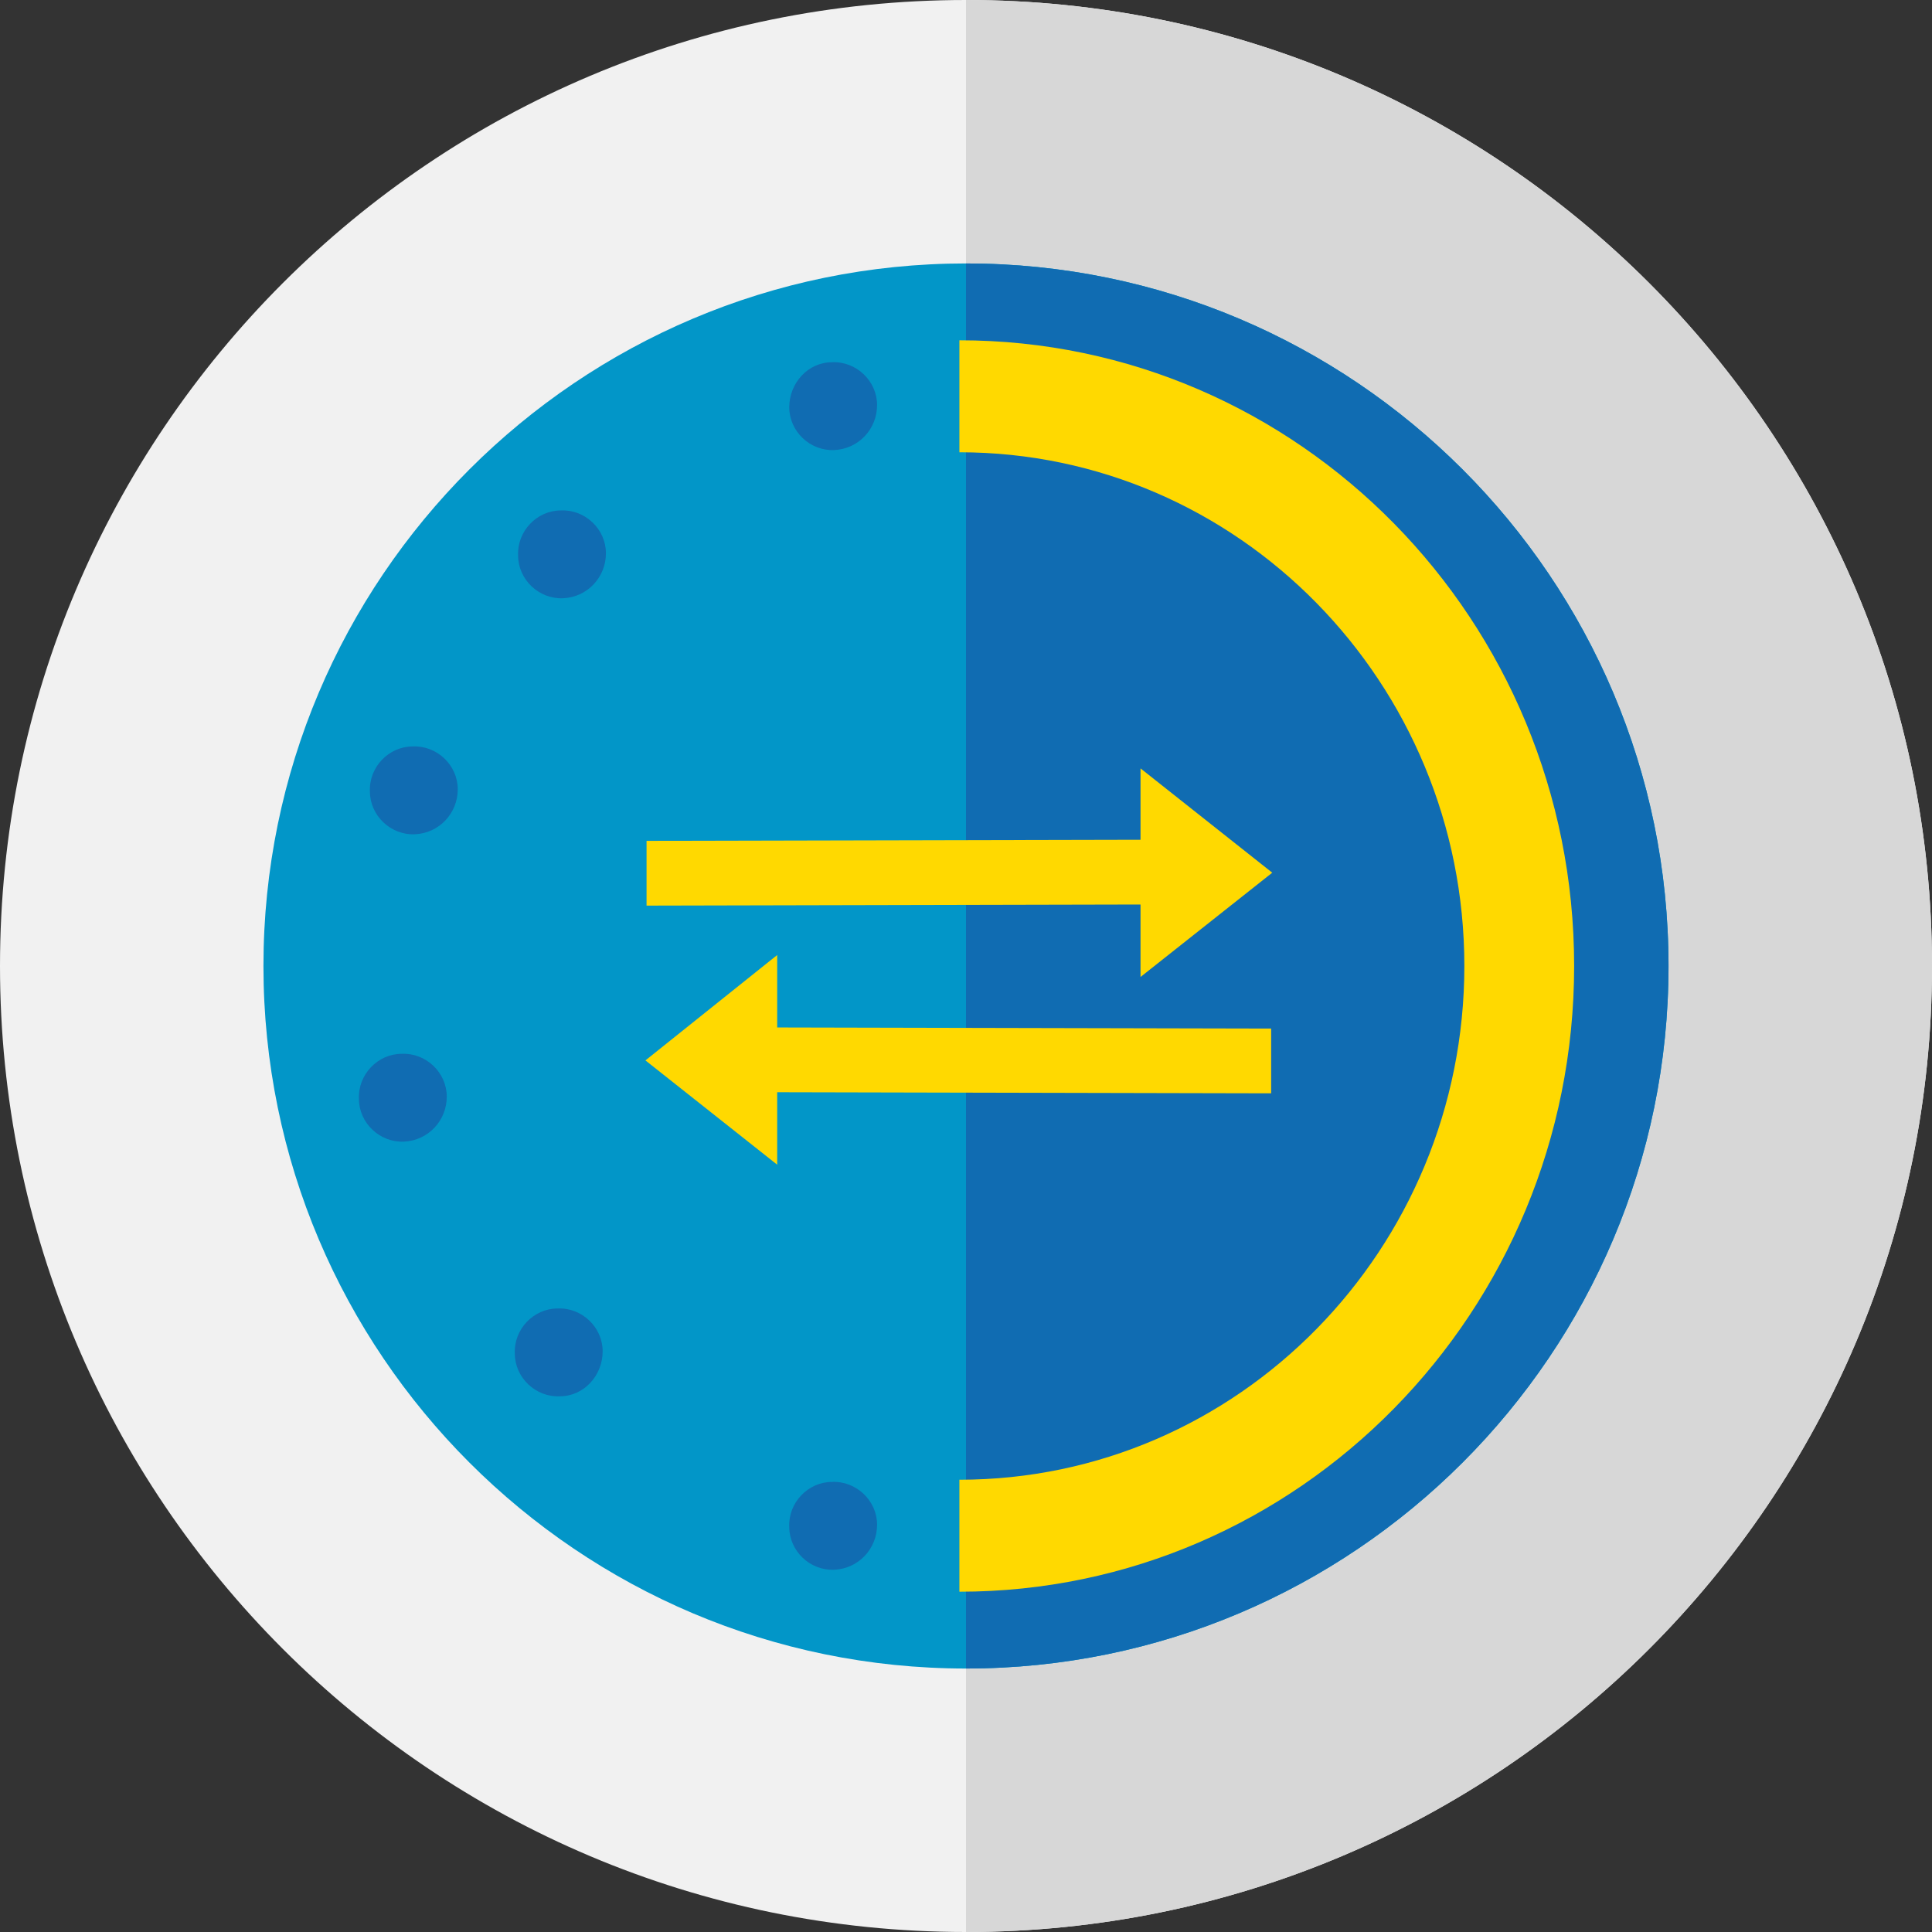
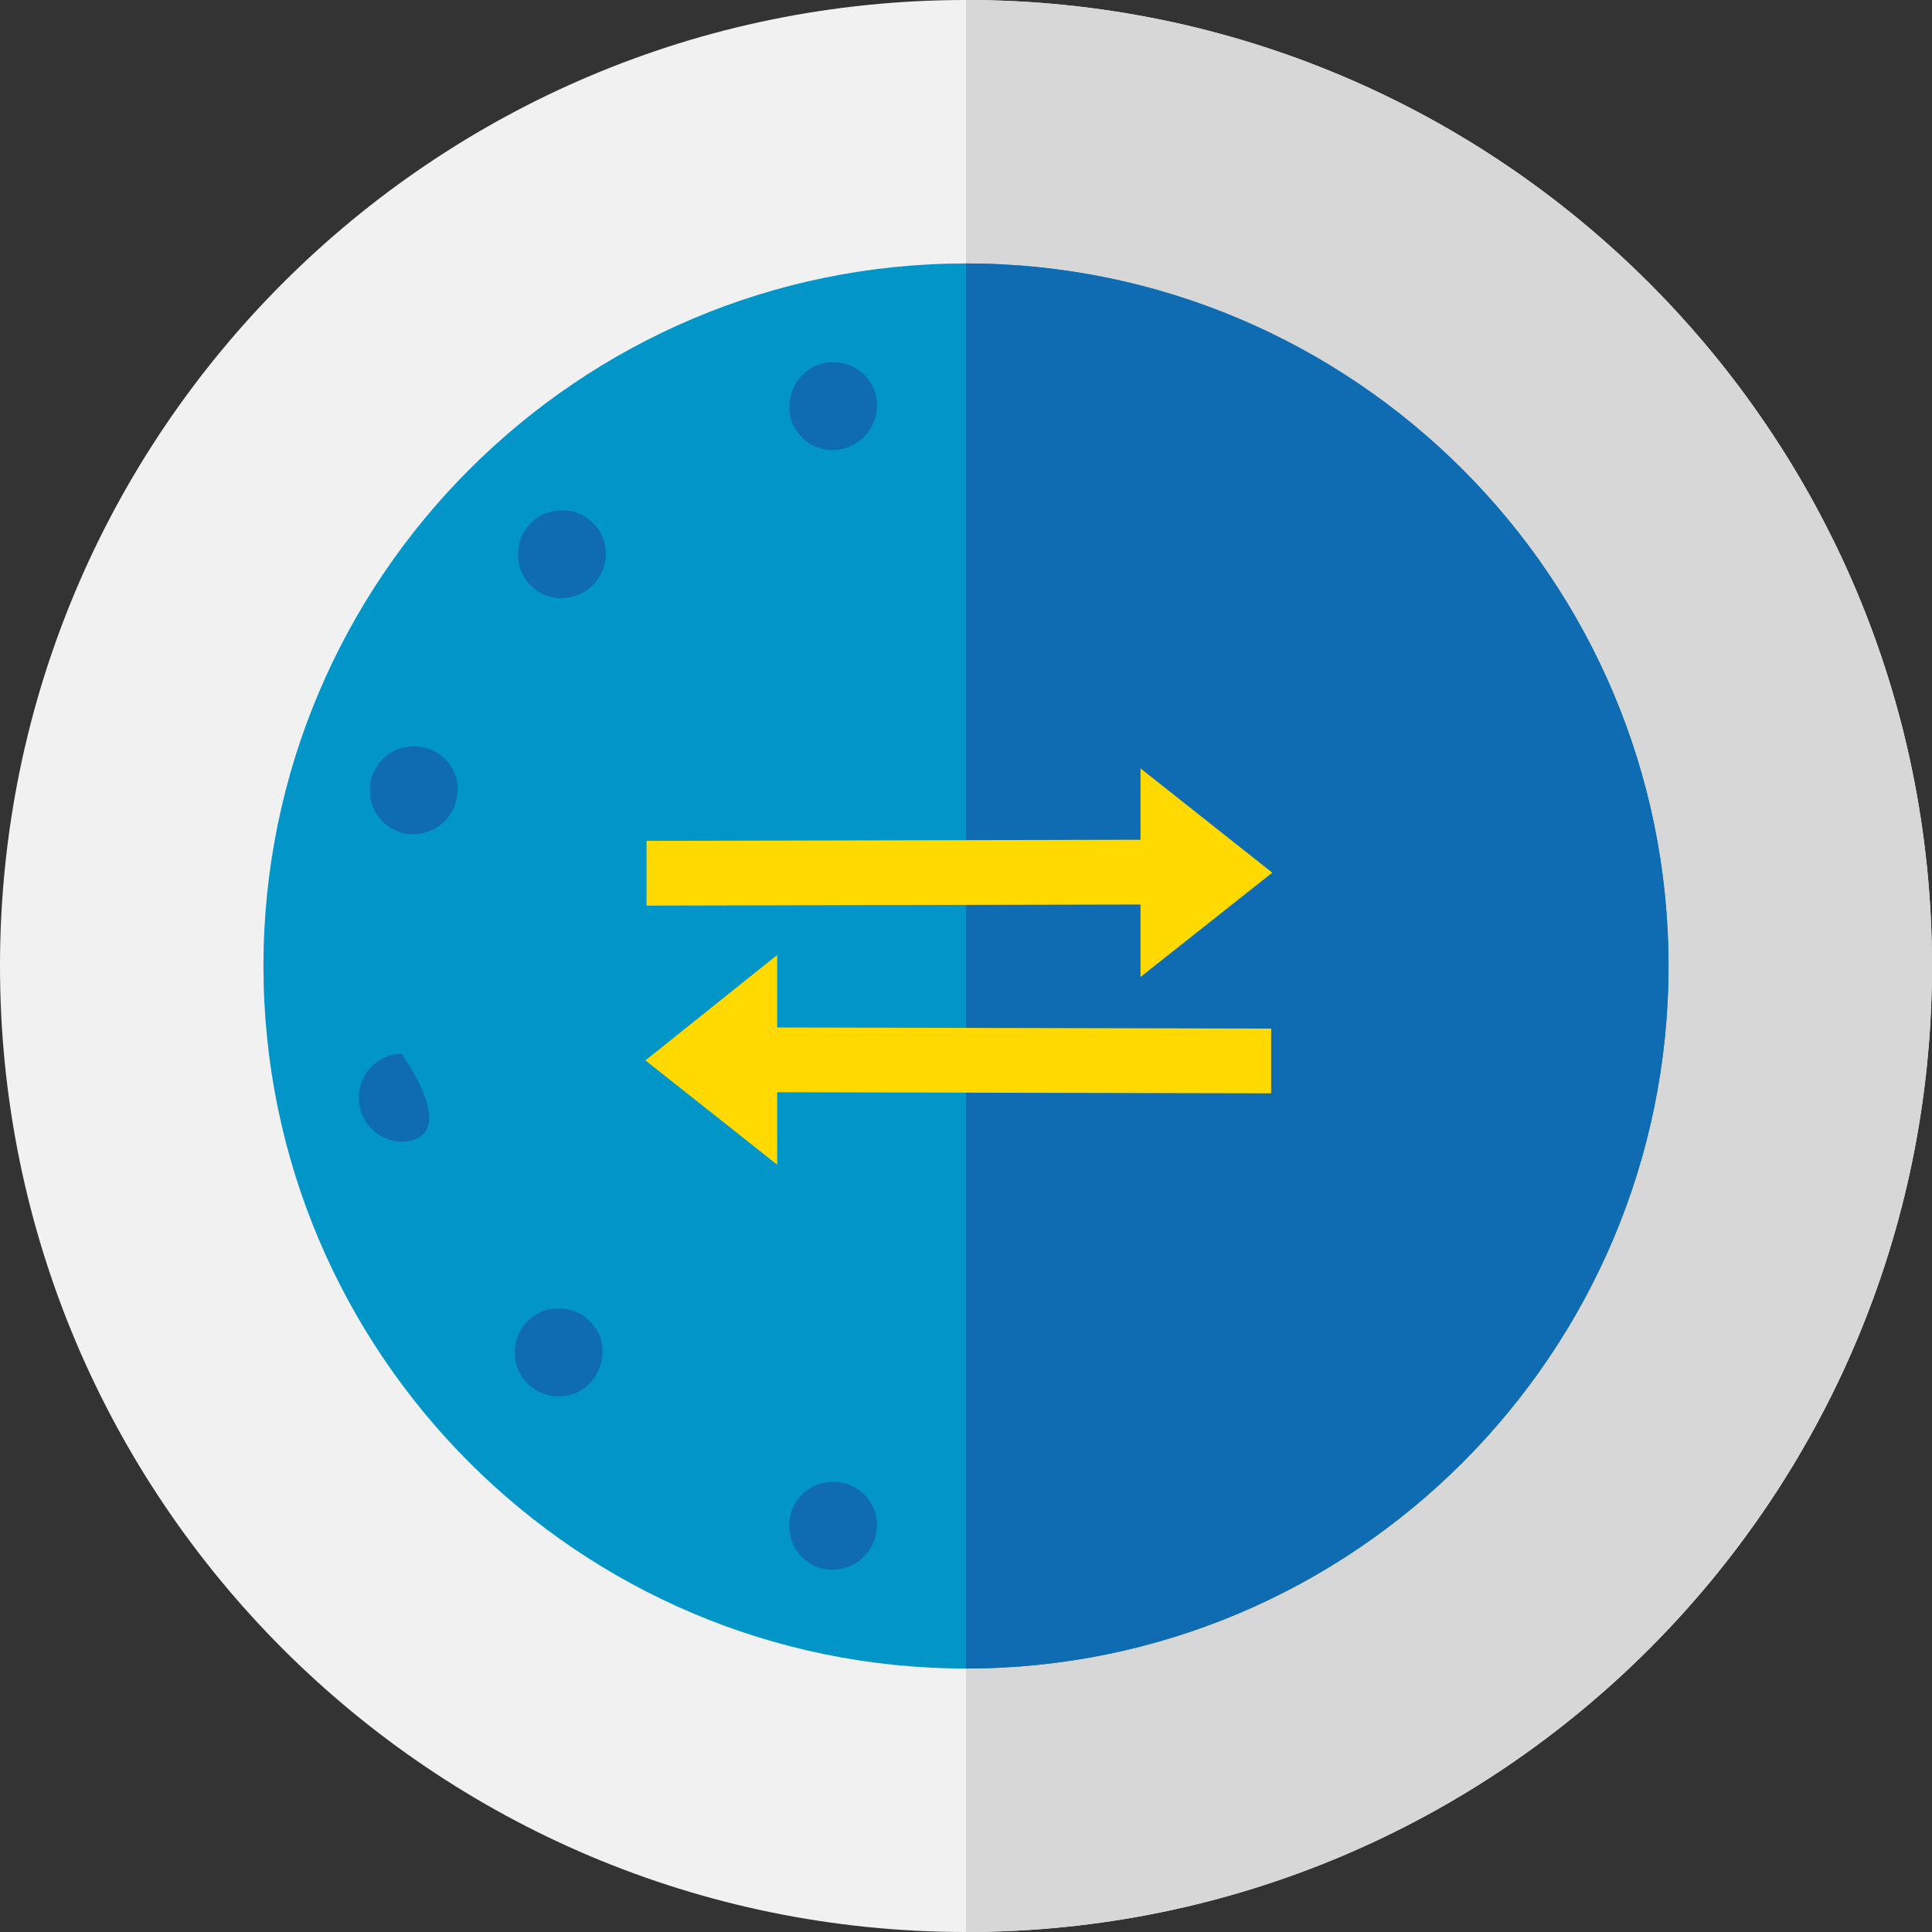
<svg xmlns="http://www.w3.org/2000/svg" width="75px" height="75px" viewBox="0 0 75 75" version="1.1">
  <rect x="0" y="0" width="75" height="75" fill="#333333" stroke="none" />
  <title>investments-account-flexibility-badge</title>
  <desc>Created with Sketch.</desc>
  <defs />
  <g id="Page-1" stroke="none" stroke-width="1" fill="none" fill-rule="evenodd">
    <g id="Retirement-Badge–Icons-AEM" transform="translate(-765, -1730)">
      <g id="investments-account-flexibility-badge" transform="translate(765, 1730)">
        <rect id="bg-clear" x="0" y="0" width="75" height="75" />
        <g id="Outline" fill-rule="nonzero">
          <path d="M37.5,75 C58.21,75 75,58.21 75,37.5 C75,16.79 58.21,0 37.5,0 C16.79,0 0,16.79 0,37.5 C0,58.21 16.79,75 37.5,75 Z" id="Shape" fill="#F1F1F1" />
          <path d="M37.5,75 C58.21,75 75,58.21 75,37.5 C75,16.79 58.21,0 37.5,0 C37.5,13.551 37.5,65.284 37.5,75 Z" id="Shape" fill="#D7D7D7" />
        </g>
        <g id="Inner" transform="translate(10.227, 10.227)" fill-rule="nonzero">
          <path d="M27.273,0 C12.23,0 0,12.23 0,27.273 C0,42.315 12.23,54.545 27.273,54.545 C42.315,54.545 54.545,42.315 54.545,27.273 C54.545,12.23 42.315,0 27.273,0" id="Shape" fill="#0296C8" />
          <path d="M27.273,54.545 C42.315,54.545 54.545,42.315 54.545,27.273 C54.545,12.23 42.315,0 27.273,0 L27.273,54.545 Z" id="Shape" fill="#106CB2" />
        </g>
        <g id="Graphic" transform="translate(13.636, 13.21)" fill-rule="nonzero">
-           <path d="M47.472,24.29 C47.472,10.866 36.776,0 23.608,0 C23.608,0 23.608,0 23.608,0 L23.608,4.347 C23.608,4.347 23.608,4.347 23.608,4.347 C34.432,4.347 43.21,13.295 43.21,24.29 C43.21,35.284 34.432,44.233 23.608,44.233 C23.608,44.233 23.608,44.233 23.608,44.233 L23.608,48.58 C23.608,48.58 23.608,48.58 23.608,48.58 C36.776,48.58 47.472,37.713 47.472,24.29 Z" id="Shape" fill="#FFD900" />
          <path d="M18.75,4.261 C17.812,4.304 17.003,3.537 17.003,2.599 C17.003,1.662 17.727,0.852 18.665,0.852 C19.602,0.81 20.412,1.577 20.412,2.514 C20.412,3.452 19.688,4.219 18.75,4.261 Z" id="Shape" fill="#106CB2" />
          <path d="M8.224,10.014 C7.287,10.057 6.477,9.29 6.477,8.352 C6.435,7.415 7.202,6.605 8.139,6.605 C9.077,6.562 9.886,7.33 9.886,8.267 C9.886,9.205 9.162,9.972 8.224,10.014 Z" id="Shape" fill="#106CB2" />
          <path d="M2.472,19.176 C1.534,19.219 0.724,18.452 0.724,17.514 C0.682,16.577 1.449,15.767 2.386,15.767 C3.324,15.724 4.134,16.491 4.134,17.429 C4.134,18.366 3.409,19.134 2.472,19.176 Z" id="Shape" fill="#106CB2" />
-           <path d="M2.045,31.108 C1.108,31.151 0.298,30.384 0.298,29.446 C0.256,28.509 1.023,27.699 1.96,27.699 C2.898,27.656 3.707,28.423 3.707,29.361 C3.707,30.298 2.983,31.065 2.045,31.108 Z" id="Shape" fill="#106CB2" />
+           <path d="M2.045,31.108 C1.108,31.151 0.298,30.384 0.298,29.446 C0.256,28.509 1.023,27.699 1.96,27.699 C3.707,30.298 2.983,31.065 2.045,31.108 Z" id="Shape" fill="#106CB2" />
          <path d="M8.097,40.994 C7.159,41.037 6.349,40.27 6.349,39.332 C6.307,38.395 7.074,37.585 8.011,37.585 C8.949,37.543 9.759,38.31 9.759,39.247 C9.759,40.185 9.034,40.994 8.097,40.994 Z" id="Shape" fill="#106CB2" />
          <path d="M18.75,47.727 C17.812,47.77 17.003,47.003 17.003,46.065 C16.96,45.128 17.727,44.318 18.665,44.318 C19.602,44.276 20.412,45.043 20.412,45.98 C20.412,46.918 19.688,47.685 18.75,47.727 Z" id="Shape" fill="#106CB2" />
          <polygon id="Shape" fill="#FFD900" points="16.534 23.864 16.534 26.676 35.71 26.719 35.71 29.233 16.534 29.19 16.534 32.003 11.42 27.955" />
          <polygon id="Shape" fill="#FFD900" points="11.463 19.432 30.639 19.389 30.639 16.619 35.753 20.668 30.639 24.716 30.639 21.903 11.463 21.946" />
        </g>
      </g>
    </g>
  </g>
</svg>